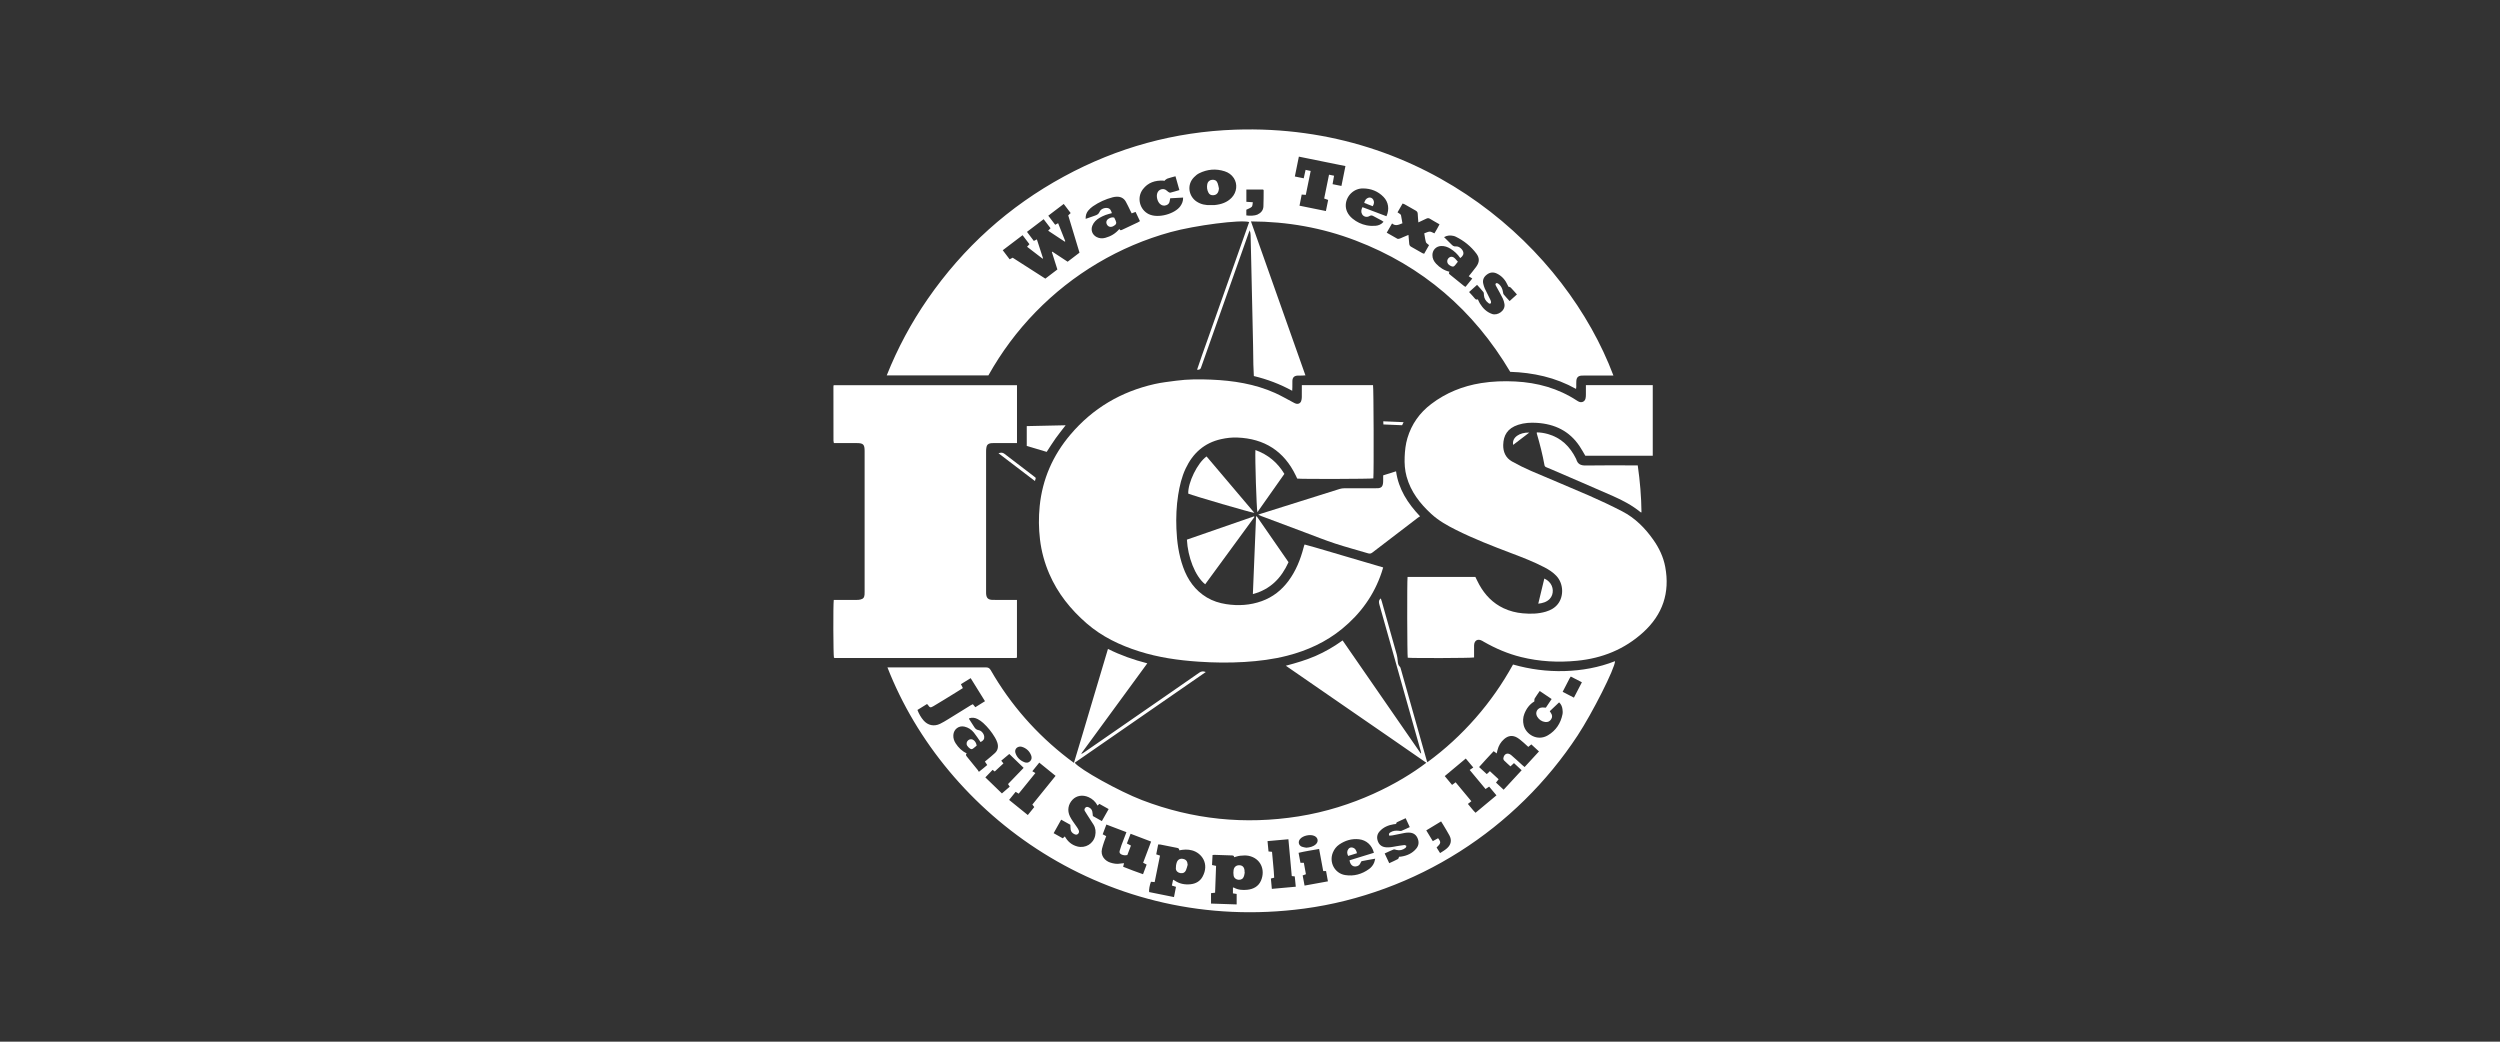
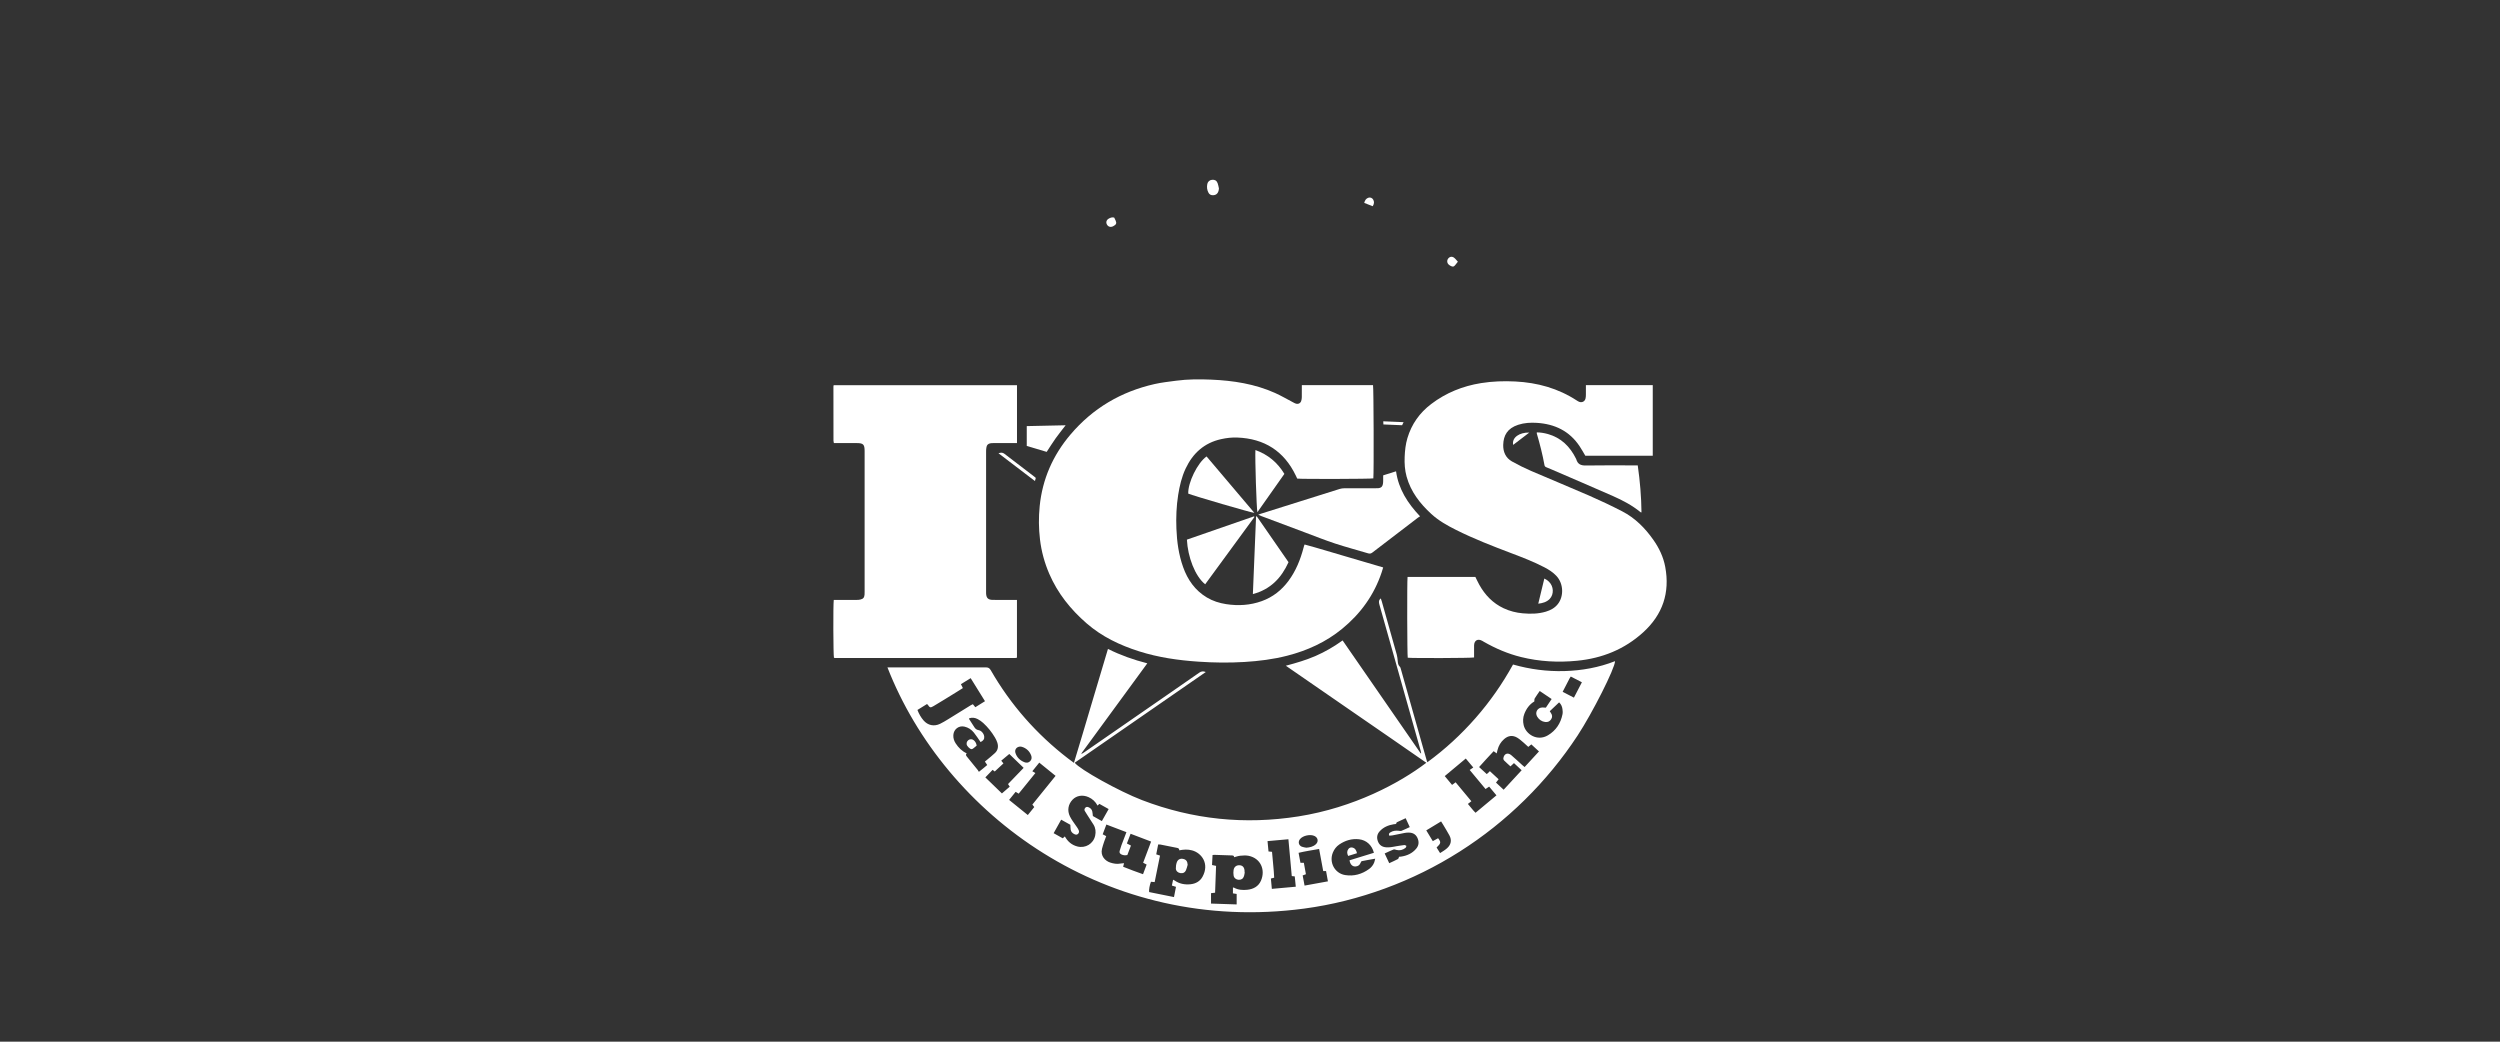
<svg xmlns="http://www.w3.org/2000/svg" id="Layer_1" version="1.1" viewBox="0 0 864 360">
  <rect x="0" y="0" width="864" height="360" fill="#333333" stroke="none" />
  <defs>
    <style>
      .st0 {
        fill: #fff;
      }
    </style>
  </defs>
-   <path class="st0" d="M430.744,65.5v4.243c.784.052,1.436.096,2.232.149-.127.611-.07,1.28-.375,1.58-.463.456-1.178.655-1.87,1.006v1.961c1.062.229,2.992.11,3.802-.262,1.206-.554,2.044-1.445,2.103-2.82.081-1.869.063-3.743.08-5.614.001-.053-.079-.107-.188-.243h-5.784ZM521.257,99.031c-.021-.052-.079-.218-.151-.378-.801-1.797-1.98-3.248-3.791-4.112-1.233-.588-2.391-.459-3.479.376-1.09.836-1.552,1.897-1.193,3.253.135.509.266,1.028.485,1.503.503,1.089,1.061,2.152,1.593,3.228.188.38.405.752.529,1.152.072.232.081.586-.049.757-.259.339-.585.087-.832-.1-.884-.671-1.435-1.537-1.52-2.674-.028-.38.004-.849-.202-1.115-.658-.852-1.415-1.628-2.172-2.476-.97.872-1.828,1.644-2.762,2.483.722.801,1.411,1.506,2.025,2.27.312.388.653.403,1.013.259.258.53.438.996.696,1.413,1.026,1.659,2.32,2.985,4.241,3.646,1.892.652,4.655-1.14,4.252-3.464-.113-.652-.294-1.318-.585-1.908-.655-1.328-1.399-2.613-2.106-3.916-.134-.248-.291-.49-.383-.754-.137-.395.16-.733.555-.611.257.079.505.253.707.438.762.698,1.129,1.6,1.299,2.603.051.301.09.656.27.876.621.759,1.302,1.471,2.018,2.265.874-.789,1.678-1.514,2.534-2.286-.747-.836-1.408-1.614-2.117-2.345-.185-.19-.52-.234-.875-.383M402.511,62.35c.023.047.047.094.071.141-.07,0-.14.008-.208-.002-.105-.014-.207-.056-.311-.061-2.85-.143-5.334.658-7.103,3-2.167,2.869-1.109,7.047,2.051,8.581,3.315,1.609,9.11-.167,10.915-2.751.599-.857.991-1.772.956-2.978-1.515.085-2.975.166-4.463.249-.06.316-.127.552-.146.792-.062.787-.455,1.333-1.189,1.598-.794.287-1.532.154-2.171-.418-.935-.838-1.375-2.649-.931-3.819.441-1.164,1.789-1.686,2.876-1.079.331.185.582.511.903.721.214.14.518.31.73.258,1.017-.249,2.017-.569,3.103-.888-.46-1.626-.889-3.141-1.35-4.773-.966.269-1.853.478-2.71.773-.372.128-.684.432-1.023.656M479.161,74.73c1.076-2.419.706-4.905-1.023-6.682-1.919-1.971-4.323-2.897-7.047-2.925-1.531-.015-2.916.526-4.06,1.57-2.142,1.954-3.149,5.959.427,8.879,1.414,1.154,3.046,1.944,4.833,2.299.989.196,2.036.249,3.042.17,1.053-.082,2.055-.464,2.816-1.384-.229-.16-.413-.319-.622-.432-.963-.521-1.942-1.013-2.897-1.547-.467-.261-.836-.32-1.349-.006-.882.542-2.011.244-2.512-.594-.475-.793-.353-1.599.095-2.489,2.798,1.059,5.552,2.102,8.297,3.141M490.184,76.865c-.084-1.1-.184-2.011-.212-2.925-.017-.56-.233-.901-.725-1.169-1.303-.71-2.578-1.469-3.869-2.199-.174-.098-.378-.142-.638-.236-.592,1.031-1.164,2.026-1.753,3.051.341.221.587.357.803.529.156.124.359.28.395.452.19.924.334,1.857.495,2.794-1.237.474-2.354,1.117-3.588.063-.637,1.104-1.211,2.098-1.839,3.189,1.273.733,2.449,1.434,3.653,2.082.205.111.545.05.796-.024.37-.108.714-.302,1.071-.453.63-.267,1.261-.529,1.99-.835.099,1.107.196,2.052.262,3,.035.498.211.847.676,1.101,1.301.711,2.576,1.469,3.868,2.198.171.096.377.128.622.209.59-1.039,1.155-2.034,1.687-2.97-.451-.414-.966-.662-1.074-1.029-.284-.968-.392-1.988-.581-3.045.7-.238,1.292-.585,1.892-.599.507-.011,1.023.364,1.623.602.594-1.024,1.219-2.018,1.76-3.122-1.182-.68-2.266-1.27-3.312-1.921-.455-.283-.827-.251-1.274-.027-.847.424-1.713.81-2.728,1.284M418.434,70.869c.458,0,.921.039,1.375-.007,2.233-.227,4.286-.888,5.879-2.573,1.773-1.876,2.069-4.663.723-6.737-.764-1.176-1.87-1.939-3.172-2.358-3.031-.976-6.001-.714-8.84.703-.648.323-1.235.829-1.748,1.35-2.632,2.672-1.779,6.622.851,8.379,1.504,1.005,3.162,1.344,4.932,1.243M375.197,75.639c1.142-.4,2.127-.769,3.127-1.09.754-.242,1.361-.52,1.709-1.37.398-.971,1.751-1.491,2.797-1.271.944.2,1.179.981,1.435,1.753-.771.219-1.499.373-2.185.635-.723.276-1.431.612-2.101,1-1.091.632-1.975,1.491-2.459,2.687-.632,1.559-.016,3.173,1.487,3.945.959.493,1.965.543,2.987.264,1.884-.514,3.515-1.449,4.865-3.07.289.688.708.405,1.124.209,1.757-.828,3.515-1.651,5.27-2.483.217-.103.415-.246.712-.425-.508-1.072-1-2.111-1.51-3.189-.482.178-.872.323-1.345.498-.161-.319-.318-.626-.472-.935-.519-1.042-.995-2.109-1.567-3.122-.713-1.263-1.874-1.772-3.296-1.687-.421.025-.845.093-1.253.2-2.45.638-4.723,1.679-6.809,3.105-.576.394-1.104.889-1.56,1.418-.658.764-.996,1.678-.956,2.928M499.068,81.953c.907.894,1.718,1.676,2.506,2.48.45.46.845.806,1.615.731,1.02-.099,2.192.89,2.484,1.838.249.804-.057,1.48-1.006,2.193-.905-1.335-2.055-2.42-3.428-3.26-.982-.601-2.039-.968-3.214-.91-1.71.084-2.963,1.383-2.983,3.1-.015,1.203.493,2.191,1.295,3.04,1.255,1.327,2.738,2.299,4.621,2.76-.465.557-.068.803.264,1.073,1.592,1.291,3.182,2.584,4.777,3.87.127.103.29.16.488.267.757-.932,1.48-1.824,2.334-2.875-.467-.298-.848-.541-1.226-.782.958-1.214,1.825-2.241,2.612-3.325,1.122-1.548,1.171-2.985.04-4.498-1.892-2.53-4.303-4.466-7.146-5.852-.252-.123-.525-.221-.799-.277-1.053-.216-2.09-.241-3.234.427M450.567,61.624c.229-1.039.429-1.95.641-2.916.636.133,1.144.24,1.764.37-.571,2.797-1.13,5.539-1.689,8.276-.541-.044-.947-.077-1.418-.115-.256,1.303-.497,2.531-.756,3.85,3.106.629,6.063,1.228,9.12,1.847.274-1.342.524-2.572.781-3.835-.494-.178-.908-.326-1.379-.496.561-2.755,1.109-5.442,1.676-8.229.633.128,1.17.236,1.743.351-.177,1.012-.339,1.932-.513,2.925,1.06.212,2.01.402,3.06.612.471-2.339.92-4.564,1.384-6.868-5.426-1.1-10.706-2.171-16.095-3.263-.475,2.34-.926,4.563-1.392,6.862,1.05.215,1.972.404,3.073.629M368.163,83.36c-.061.053-.122.105-.183.157-1.904-1.257-3.808-2.514-5.733-3.785.315-.329.549-.575.822-.861-.804-1.051-1.569-2.05-2.386-3.117-1.972,1.5-3.839,2.921-5.76,4.382.84,1.109,1.601,2.113,2.369,3.126.391-.196.685-.344,1.056-.531.727,2.239,1.426,4.394,2.126,6.55-.057.035-.115.069-.172.104-1.777-1.365-3.554-2.73-5.344-4.106.322-.348.551-.597.818-.886-.799-1.049-1.561-2.048-2.372-3.111-2.324,1.763-4.542,3.445-6.853,5.197.83,1.091,1.608,2.113,2.382,3.13.423-.222.727-.381,1.048-.549,3.771,2.416,7.514,4.813,11.293,7.234,1.428-1.088,2.795-2.129,4.158-3.168-.66-2.086-1.284-4.057-1.908-6.028.056-.042.111-.084.166-.125,1.755,1.154,3.509,2.308,5.286,3.478,1.409-1.077,2.748-2.1,4.101-3.134-1.322-4.372-2.618-8.655-3.896-12.883.321-.304.546-.518.847-.804-.8-1.05-1.578-2.07-2.4-3.148-1.833,1.393-3.543,2.691-5.343,4.058.835,1.095,1.614,2.116,2.394,3.139.375-.202.643-.347,1.008-.544.845,2.126,1.661,4.175,2.476,6.225M432.332,76.52c6.304,17.821,12.542,35.453,18.823,53.206-.451.028-.786.06-1.122.067-.53.012-1.062-.018-1.591.015-1.169.074-1.74.645-1.791,1.807-.032.742-.004,1.486-.011,2.228-.003.342-.028.683-.051,1.209-4.247-2.329-8.624-3.969-13.259-5.091-.059-1.335-.141-2.633-.169-3.933-.05-2.227-.056-4.455-.099-6.683-.062-3.25-.14-6.5-.212-9.75-.069-3.073-.139-6.147-.208-9.22-.073-3.285-.144-6.57-.217-9.856-.069-3.073-.134-6.147-.215-9.22-.015-.558-.098-1.115-.301-1.697-.114.273-.243.541-.341.819-5.457,15.418-10.912,30.837-16.366,46.255-.059.167-.116.334-.18.499q-.275.707-1.319.602c1.109-3.441,2.375-6.794,3.551-10.176,1.185-3.404,2.403-6.797,3.607-10.195,1.215-3.431,2.433-6.861,3.647-10.292,1.203-3.399,2.403-6.798,3.604-10.196,1.2-3.394,2.4-6.787,3.601-10.183-2.821-.899-18.718,1.152-27.135,3.472-8.88,2.447-17.283,6.018-25.204,10.718-7.891,4.683-15.035,10.317-21.441,16.889-6.428,6.595-11.863,13.933-16.338,21.915h-35.137c3.755-9.409,8.453-18.156,14.137-26.374,12.352-17.857,28.051-32.012,47.132-42.374,18.449-10.018,38.209-15.448,59.171-16.167,66.333-2.274,114.247,41.32,130.703,84.98h-10.081c-.283,0-.567-.009-.849.008-1.225.074-1.796.609-1.89,1.845-.051.668-.009,1.343-.019,2.015-.003.197-.044.393-.085.743-3.575-1.981-7.242-3.412-11.1-4.354-3.827-.934-7.711-1.431-11.644-1.544-12.627-21.269-30.315-36.56-53.454-45.393-11.568-4.416-23.572-6.543-36.147-6.594" />
  <path class="st0" d="M451.451,292.968c1.211-.095,2.34-.337,3.257-1.15,1.03-.912.844-2.25-.366-2.874-1.437-.74-4.077-.188-5.068,1.061-.746.938-.463,2.171.649,2.617.478.192,1.017.235,1.528.346M352.629,258.01c-1.266.022-2.059,1.049-1.698,2.192.486,1.538,1.554,2.577,3.037,3.189.748.31,1.467.271,2.056-.334.587-.602.616-1.336.315-2.072-.598-1.461-1.672-2.422-3.179-2.891-.199-.062-.416-.067-.531-.084M540.054,239.088c1.307.678,2.548,1.322,3.891,2.018.926-1.785,1.813-3.495,2.756-5.312-1.312-.678-2.553-1.319-3.837-1.982-.159.238-.289.4-.383.58-.797,1.533-1.587,3.07-2.427,4.696M496.484,292.895c.413.661.796,1.275,1.206,1.932.511-.324.935-.575,1.339-.855.377-.262.753-.532,1.093-.838,1.359-1.222,1.667-2.787.803-4.397-.667-1.245-1.418-2.446-2.137-3.663-.228-.386-.475-.761-.748-1.196-1.751,1.059-3.403,2.059-5.121,3.098.78,1.287,1.504,2.482,2.255,3.722.685-.378,1.263-.698,1.834-1.014,1.064,1.369,1.004,1.772-.524,3.211M457.304,301.051c-.472-2.545-.937-5.058-1.417-7.648-2.442.434-4.756.779-7.097,1.329.227,1.215.431,2.312.644,3.451h1.176c.243,1.349.478,2.649.713,3.95-.421.157-.738.276-1.119.418.218,1.176.427,2.3.652,3.508,2.751-.5,5.367-.975,8.075-1.467-.227-1.26-.431-2.387-.639-3.541h-.988ZM346.788,263.836c-1.011.938-1.983,1.841-3.007,2.792-.14-.108-.409-.314-.736-.566-.841.872-1.64,1.7-2.511,2.603,2,1.936,3.918,3.793,5.728,5.546.949-.821,1.824-1.578,2.702-2.338-.245-.374-.41-.625-.592-.901,1.803-1.871,3.565-3.699,5.4-5.602-1.747-1.69-3.436-3.326-4.96-4.801-.979.817-1.867,1.558-2.781,2.321.305.381.518.647.757.946M359.169,263.563c-.835,1.033-1.555,1.925-2.4,2.971.412.246.716.428,1.058.632-1.991,2.456-3.873,4.779-5.774,7.125-.379-.23-.67-.406-1.049-.635-.744.919-1.47,1.816-2.259,2.791,2.168,1.772,4.279,3.501,6.465,5.229.815-1.007,1.537-1.9,2.235-2.764-.279-.357-.463-.593-.664-.849,2.683-3.318,5.321-6.581,8.026-9.928-1.887-1.53-3.712-3.01-5.638-4.572M438.058,290.691c.123,1.297.231,2.436.339,3.575.466.047.805.082,1.213.123.214,3.011.625,5.965.745,8.938-.429.112-.728.189-1.137.296.109,1.169.214,2.306.331,3.57,2.799-.252,5.482-.493,8.271-.745-.128-1.295-.241-2.433-.354-3.567-.391-.041-.664-.07-1.031-.108-.386-4.226-.77-8.425-1.163-12.729-2.433.218-4.743.425-7.214.647M478.545,294.959c.543,1.159,1.03,2.201,1.572,3.361,1.061-.496,2.06-.928,3.017-1.439.201-.107.249-.501.379-.788.199-.01.411-.005.619-.035,2.097-.304,3.943-1.113,5.32-2.775.958-1.155,1.017-2.44.379-3.774-.607-1.269-1.681-1.757-3.018-1.764-.457-.002-.922.036-1.371.121-1.388.263-2.769.567-4.157.833-.394.076-.803.077-1.164.108-.281-.647.042-.919.419-1.156.881-.554,1.851-.644,2.859-.536.312.033.667.131.933.025.943-.376,1.856-.826,2.883-1.295-.496-1.074-.945-2.043-1.422-3.074-1.032.475-1.927.885-2.819,1.301-.124.058-.327.139-.336.226-.064.645-.571.499-.955.562-1.862.305-3.544.985-4.843,2.406-.947,1.035-1.137,2.217-.622,3.541.511,1.314,1.498,1.922,2.837,2.027.525.042,1.061.012,1.586-.046.595-.065,1.182-.204,1.774-.299.975-.157,1.949-.331,2.93-.439.229-.025.485.188.728.292-.113.238-.163.558-.349.701-.912.7-1.94.985-3.09.702-.338-.083-.74-.265-1.02-.158-1.01.386-1.981.875-3.069,1.372M535.595,245.799c.158.241.267.419.387.589.494.702.589,1.422.112,2.172-.488.765-1.199,1.082-2.083.966-1.198-.158-2.108-.81-2.731-1.812-.92-1.482.057-3.193,1.808-3.216.379-.005.759.043,1.161.068.662-.987,1.305-1.946,1.999-2.982-1.419-.956-2.747-1.85-4.122-2.776-.642.942-1.223,1.74-1.735,2.581-.144.236-.082.597-.129,1.037-1.597.924-2.743,2.45-3.461,4.315-.485,1.258-.522,2.562-.226,3.856.718,3.135,4.685,5.743,8.415,3.51,2.74-1.64,4.394-4.137,5.013-7.276.113-.574.065-1.201-.022-1.788-.123-.841-.419-1.632-1.151-2.309-1.084,1.027-2.153,2.04-3.235,3.065M474.822,294.723c-.684-2.673-2.611-4.393-5.153-4.674-2.5-.276-4.76.41-6.814,1.805-1.017.691-1.741,1.643-2.212,2.783-1.395,3.374.622,7.196,4.217,7.781,3.028.493,5.812-.293,8.292-2.086.78-.565,1.388-1.315,1.756-2.22.151-.369.213-.775.363-1.348-1.676.298-3.165.542-4.64.85-.186.039-.341.399-.442.638-.324.773-.914,1.147-1.722,1.198-1.08.07-1.853-.715-2.071-2.133,2.781-.856,5.572-1.716,8.426-2.594M503.056,270.359c1.823,2.191,3.6,4.326,5.447,6.546-.427.332-.787.61-1.201.932.943,1.058,1.664,2.132,2.645,3.057,2.438-2.03,4.792-3.991,7.229-6.022-.88-1.052-1.704-2.036-2.532-3.026-.478.326-.843.575-1.238.845-1.825-2.194-3.597-4.323-5.484-6.592.476-.326.848-.582,1.247-.855-.928-1.107-1.735-2.069-2.598-3.098-2.469,2.063-4.838,4.041-7.268,6.071.902,1.086,1.704,2.051,2.53,3.044.433-.32.769-.567,1.223-.902M334.885,248.263c.043.17.045.248.081.304.554.861,1.136,1.706,1.663,2.584.378.629.786,1.073,1.597,1.194.96.142,1.81,1.233,1.917,2.172.103.904-.267,1.449-1.254,1.941-.775-1.106-1.487-2.24-2.321-3.277-.835-1.037-1.93-1.76-3.257-2.063-1.952-.446-3.707.903-3.836,2.91-.069,1.074.247,2.022.821,2.901.943,1.444,2.115,2.645,3.797,3.427-.453.454-.216.795.095,1.172,1.26,1.526,2.5,3.069,3.741,4.61.131.163.222.359.374.609,1.071-.88,2.018-1.576,2.883-2.362-.311-.458-.544-.8-.806-1.186.335-.276.636-.517.93-.767.861-.732,1.75-1.434,2.57-2.21,1.03-.975,1.208-2.213.81-3.518-.194-.635-.497-1.25-.836-1.824-1.103-1.866-2.448-3.551-4.047-5.015-.567-.519-1.217-.978-1.896-1.336-.921-.487-1.923-.653-3.026-.266M317.066,245.359c.538,1.394,1.201,2.554,2.078,3.581,1.506,1.762,3.654,2.225,5.752,1.207.952-.462,1.861-1.016,2.765-1.57,2.621-1.607,5.229-3.237,7.846-4.851.228-.141.482-.237.717-.351.308.377.564.692.848,1.039,1.137-.709,2.207-1.375,3.338-2.08-1.68-2.705-3.293-5.303-4.948-7.968-1.185.734-2.257,1.397-3.365,2.083.236.474.435.874.673,1.351-.92.577-1.808,1.143-2.706,1.694-2.469,1.517-4.927,3.055-7.422,4.528-1.129.666-1.289.571-2.046-.532-.035-.05-.114-.071-.26-.158-1.033.64-2.104,1.305-3.27,2.027M389.295,287.599c-2.333-.889-4.588-1.747-6.933-2.64-.449,1.196-.854,2.272-1.27,3.378.446.234.811.425,1.212.635-.249.668-.501,1.289-.711,1.923-.266.803-.535,1.608-.737,2.428-.626,2.536,1.131,4.222,2.839,4.779,1.149.374,2.325.589,3.546.344.387-.078.79-.076,1.234-.114-.129.485-.217.818-.322,1.215,2.29.887,4.525,1.798,6.878,2.58.444-1.187.845-2.258,1.246-3.331-.474-.247-.808-.422-1.208-.63.919-2.441,1.822-4.838,2.756-7.318-2.41-.917-4.706-1.791-7.091-2.699-.448,1.178-.856,2.251-1.277,3.36.523.269.944.486,1.403.722-.441,1.151-.855,2.232-1.252,3.271-.774.162-1.43.094-2.055-.21-.504-.245-.763-.636-.602-1.205.183-.644.374-1.289.606-1.917.549-1.487,1.125-2.964,1.738-4.571M379.308,278.41c-.724-1.369-1.77-2.332-3.137-2.933-2.015-.884-4.125-.537-5.494.89-1.539,1.605-1.894,3.775-.911,5.779.279.569.625,1.109.975,1.638.469.707.981,1.385,1.458,2.087.217.32.422.655.585,1.005.233.499.158.987-.255,1.356-.4.356-.858.241-1.288.021-.629-.322-1.098-.797-1.209-1.515-.08-.515-.075-1.043-.115-1.689-.992-.554-2.051-1.145-3.172-1.771-.908,1.628-1.741,3.121-2.604,4.669,1.141.641,2.151,1.207,3.153,1.77.264-.238.475-.428.717-.646,1.004,1.795,2.405,2.967,4.323,3.469,2.785.728,5.551-.933,6.159-3.737.285-1.315.158-2.618-.562-3.792-.702-1.145-1.454-2.258-2.18-3.388-.286-.446-.566-.896-.839-1.35-.233-.39-.12-.748.143-1.076.283-.353.658-.409,1.053-.255.692.271,1.224.731,1.387,1.485.109.507.134,1.034.201,1.594.997.561,2.01,1.13,3.11,1.749.794-1.407,1.549-2.746,2.345-4.159-1.151-.644-2.186-1.224-3.204-1.794-.248.231-.421.391-.639.593M514.901,266.516c1.029.95,2.024,1.87,3.021,2.791-.351.449-.606.776-.906,1.159.881.822,1.722,1.607,2.64,2.465,2.105-2.278,4.135-4.475,6.224-6.736-.927-.862-1.789-1.663-2.652-2.466-.469.437-.822.767-1.212,1.132-.777-.713-1.52-1.361-2.217-2.057-.167-.167-.284-.504-.249-.735.244-1.592,1.509-2.117,2.73-1.093,1.3,1.089,2.522,2.27,3.782,3.407.253.228.523.437.845.704,1.669-1.813,3.288-3.571,4.963-5.391-.926-.854-1.773-1.635-2.639-2.433-.392.319-.705.575-1.056.861-.541-.495-1.018-.966-1.531-1.393-.731-.61-1.436-1.273-2.244-1.763-1.607-.973-3.175-.771-4.588.472-1.149,1.01-1.9,2.266-2.269,3.751-.091.367-.176.737-.285,1.19-.367-.269-.669-.49-1.053-.771-1.695,1.823-3.373,3.603-5.032,5.484.951.871,1.797,1.646,2.661,2.439.403-.384.705-.672,1.067-1.017M400.899,295.697c-.619,3.065-1.23,6.093-1.848,9.155-.487-.043-.894-.079-1.285-.114-.446,1.136-.74,2.786-.626,3.559,2.804.565,5.627,1.134,8.592,1.732.242-1.239.465-2.389.689-3.536-.542-.17-.937-.294-1.419-.445.141-.682.273-1.315.419-2.017.242.118.374.161.483.238,1.67,1.183,3.559,1.535,5.541,1.328,1.775-.185,3.268-.993,4.148-2.596,2.465-4.495-.295-8.237-3.65-9.121-1.436-.379-2.863-.31-4.387-.011.021-.57-.295-.759-.801-.853-1.909-.355-3.808-.762-5.713-1.139-.228-.045-.468-.028-.774-.043-.231,1.178-.451,2.3-.672,3.426.478.16.836.281,1.303.437M426.099,306.717c.172.026.288.014.371.06,1.425.792,2.977.886,4.538.733,2.139-.209,3.926-1.147,4.798-3.181,1.584-3.695-.101-7.735-4.338-8.572-.913-.181-1.897-.1-2.836-.016-.687.061-1.355.323-2.123.519-.02-.655-.491-.613-.92-.628-1.979-.07-3.958-.137-5.937-.199-.168-.005-.338.035-.596.064-.062,1.18-.121,2.323-.18,3.456.551.116.955.201,1.397.294-.114,3.119-.226,6.18-.339,9.271-.498.058-.904.105-1.406.164v3.595c2.936.097,5.845.194,8.861.294v-3.624c-.448-.069-.856-.132-1.29-.198v-2.032ZM306.706,230.662h1.265c10.894,0,21.788.009,32.682-.017.833-.002,1.316.221,1.751.976,6.876,11.955,15.813,22.112,26.737,30.525.612.472,1.24.922,2.012,1.495,2.034-6.629,3.94-13.163,5.886-19.684,1.948-6.527,3.894-13.054,5.874-19.691,4.353,2.187,8.832,3.756,13.594,4.981-7.658,10.464-15.224,20.803-22.791,31.143.042.046.084.092.126.137.256-.153.521-.292.766-.462,9.976-6.897,19.95-13.797,29.924-20.697,3.315-2.293,6.64-4.573,9.935-6.894.68-.479,1.324-.586,2.256-.223-15.171,10.497-30.239,20.924-45.309,31.351,1.75,2.309,15.396,9.894,23.27,12.914,17.517,6.718,35.545,8.562,54.071,5.631,19.062-3.016,34.918-11.472,44.183-18.535-8.055-5.624-16.126-11.14-24.166-16.7-8.05-5.567-16.111-11.121-24.39-16.835,3.655-.967,7.045-1.972,10.3-3.386,3.285-1.427,6.351-3.228,9.32-5.358,9.026,13.051,18.009,26.041,26.992,39.032.058-.022.116-.044.174-.066-.072-.313-.129-.63-.217-.939-4.737-16.802-9.473-33.605-14.227-50.402-.227-.805-.317-1.507.476-2.149.12.35.245.665.336.989,1.737,6.151,3.478,12.301,5.191,18.458.196.706.259,1.454.33,2.188.069.71.116,1.383.698,1.933.254.239.339.683.443,1.05,2.556,9.038,5.103,18.079,7.653,27.119.412,1.461.829,2.921,1.248,4.38.036.128.102.247.207.495,6.16-4.5,11.671-9.592,16.649-15.268,4.981-5.679,9.281-11.841,12.951-18.499,5.854,1.661,11.751,2.436,17.758,2.267,6.01-.169,11.859-1.213,17.499-3.424-.006,2.413-7.81,17.885-12.925,25.673-5.301,8.069-11.394,15.49-18.277,22.262-6.858,6.747-14.345,12.701-22.464,17.859-8.148,5.176-16.755,9.426-25.817,12.754-9.062,3.327-18.372,5.684-27.936,6.963-68.139,9.113-124.127-32.342-144.038-83.346" />
  <path class="st0" d="M449.915,133.107h24.604c.218.761.31,30.425.107,32.219-.755.207-24.63.281-26.309.074-.149-.319-.308-.668-.474-1.015-4.074-8.502-10.874-12.817-20.247-13.172-1.883-.071-3.74.144-5.579.553-5.826,1.294-9.771,4.865-12.261,10.166-1.362,2.9-2.086,5.996-2.583,9.144-.608,3.853-.757,7.738-.606,11.628.176,4.533.791,9.005,2.326,13.301,1.568,4.388,4.114,8.032,8.189,10.476,2.064,1.237,4.324,1.942,6.668,2.306,4.179.649,8.317.401,12.325-1.044,3.8-1.369,6.842-3.765,9.24-7.006,2.543-3.437,4.102-7.317,5.185-11.415.063-.239.124-.479.194-.715.029-.099.08-.192.179-.425,4.542,1.221,9.037,2.624,13.56,3.93,4.502,1.299,8.992,2.64,13.593,3.993-.186.61-.337,1.141-.511,1.665-2.622,7.866-7.273,14.304-13.667,19.544-5.605,4.595-12.019,7.509-18.985,9.301-4.846,1.247-9.787,1.858-14.773,2.164-5.304.326-10.608.252-15.904-.107-6.964-.473-13.852-1.453-20.531-3.576-6.63-2.107-12.82-5.06-18.119-9.665-5.517-4.795-10-10.372-12.912-17.132-1.632-3.789-2.711-7.719-3.199-11.823-.458-3.846-.494-7.694-.11-11.536.934-9.356,4.558-17.581,10.625-24.739,7.72-9.11,17.484-14.853,29.09-17.475,2.434-.55,4.936-.818,7.415-1.15,4.043-.542,8.115-.545,12.175-.372,7.59.323,15.036,1.47,22.038,4.605,2.122.95,4.137,2.142,6.202,3.22.31.162.617.343.947.45.826.268,1.583-.065,1.88-.874.153-.42.209-.894.218-1.345.028-1.34.01-2.681.01-4.153" />
  <path class="st0" d="M548.092,133.11h23.1v24.386h-23.308c-.636-1.063-1.246-2.178-1.945-3.233-3.52-5.313-8.636-7.747-14.853-8.127-2.163-.132-4.319-.008-6.401.672-3.77,1.231-5.087,3.705-5.175,6.938-.064,2.372.833,4.501,3.013,5.722,2.152,1.205,4.373,2.31,6.637,3.288,6.645,2.872,13.351,5.601,19.983,8.5,3.881,1.697,7.718,3.511,11.481,5.454,4.456,2.3,7.909,5.788,10.774,9.858,1.992,2.83,3.467,5.92,4.106,9.343,1.667,8.931-.873,16.476-7.591,22.598-6.486,5.911-14.193,8.992-22.864,9.844-6.532.642-12.998.297-19.377-1.282-4.524-1.121-8.773-2.935-12.816-5.244-.214-.122-.423-.257-.64-.375-1.497-.816-2.711-.143-2.773,1.55-.026.706-.004,1.415-.004,2.122v2.093c-.829.226-21.433.29-22.923.09-.197-.768-.264-26.42-.063-27.916h23.438c.439.881.86,1.813,1.356,2.703,1.979,3.55,4.678,6.365,8.4,8.115,2.1.988,4.334,1.553,6.621,1.755,2.676.237,5.365.211,7.986-.577,1.627-.49,3.067-1.262,4.137-2.621,2.102-2.666,2.019-7.067-.525-9.762-1.186-1.256-2.613-2.159-4.122-2.944-3.707-1.93-7.6-3.427-11.502-4.904-6.447-2.44-12.871-4.936-19.044-8.027-3.043-1.523-6.001-3.182-8.529-5.499-3.92-3.592-7.099-7.683-8.546-12.911-.619-2.235-.766-4.522-.671-6.83.09-2.192.321-4.362.952-6.48,1.445-4.845,4.232-8.758,8.238-11.795,5.111-3.874,10.877-6.198,17.207-7.213,3.932-.631,7.883-.762,11.836-.561,7.642.389,14.825,2.358,21.29,6.597.264.173.542.341.836.447.948.343,1.897-.149,2.141-1.125.101-.406.127-.838.134-1.259.018-1.093.006-2.186.006-3.39" />
  <path class="st0" d="M351.472,153.131h-1.127c-2.334,0-4.669-.002-7.003.003-.352.001-.711.005-1.055.069-.72.134-1.236.523-1.358,1.292-.066.416-.135.838-.135,1.257-.007,16.306-.005,32.612-.005,48.917,0,.142-.003.283.004.425.079,1.593.702,2.216,2.325,2.231,2.369.022,4.739.006,7.109.006.385.001.769,0,1.233,0v19.892c-.006.006-.029.031-.055.054-.026.022-.053.055-.084.061-.139.025-.278.06-.418.06-20.762.003-41.524.003-62.286.001-.137,0-.275-.038-.4-.057-.24-.791-.306-18.346-.067-20.011h1.015c2.334.001,4.669.006,7.003-.004.384-.002.777-.029,1.15-.116.995-.231,1.372-.669,1.47-1.666.034-.351.024-.707.024-1.06.001-16.2.001-32.399.001-48.599,0-2.285-.46-2.753-2.708-2.755-2.229-.002-4.457,0-6.685,0h-1.223c-.06-.333-.149-.598-.149-.862-.012-6.225-.015-12.451-.016-18.675,0-.137.044-.273.077-.471h63.363v20.008Z" />
  <path class="st0" d="M478.03,164.281c1.486-.468,2.888-.909,4.446-1.399.861,6.174,4.015,11.036,8.293,15.56-.271.172-.513.3-.728.464-5.255,4.014-10.511,8.026-15.754,12.056-.468.359-.876.447-1.453.274-3.791-1.139-7.625-2.145-11.384-3.38-3.489-1.147-6.905-2.518-10.349-3.804-5.066-1.892-10.128-3.795-15.19-5.697-.315-.118-.618-.267-1.062-.461.331-.135.516-.226.71-.287,9.159-2.885,18.317-5.771,27.481-8.639.495-.155,1.038-.218,1.559-.22,3.572-.019,7.144-.01,10.717-.011.353,0,.709.011,1.06-.022.918-.088,1.394-.518,1.565-1.442.07-.379.077-.772.085-1.159.014-.595.004-1.191.004-1.833" />
-   <path class="st0" d="M566.004,160.837c.779,5.433,1.234,10.797,1.296,16.251-.159-.035-.272-.028-.335-.08-2.866-2.356-6.122-4.068-9.487-5.554-7.044-3.109-14.126-6.132-21.193-9.189-.616-.266-1.229-.541-1.858-.776-.369-.138-.589-.358-.658-.745-.661-3.69-1.601-7.313-2.651-10.909-.028-.096-.003-.207-.003-.408,1.28.017,2.521.213,3.74.548,4.646,1.278,7.741,4.341,9.821,8.564.031.063.064.127.084.194.472,1.658,1.554,2.169,3.264,2.14,5.548-.096,11.098-.036,16.648-.036h1.332Z" />
+   <path class="st0" d="M566.004,160.837c.779,5.433,1.234,10.797,1.296,16.251-.159-.035-.272-.028-.335-.08-2.866-2.356-6.122-4.068-9.487-5.554-7.044-3.109-14.126-6.132-21.193-9.189-.616-.266-1.229-.541-1.858-.776-.369-.138-.589-.358-.658-.745-.661-3.69-1.601-7.313-2.651-10.909-.028-.096-.003-.207-.003-.408,1.28.017,2.521.213,3.74.548,4.646,1.278,7.741,4.341,9.821,8.564.031.063.064.127.084.194.472,1.658,1.554,2.169,3.264,2.14,5.548-.096,11.098-.036,16.648-.036Z" />
  <path class="st0" d="M433.528,178.683c-5.673,7.748-11.347,15.497-17.022,23.248-3.506-2.8-6.013-9.464-6.311-15.434,7.705-2.675,15.45-5.364,23.195-8.052.046.079.092.159.138.238" />
  <path class="st0" d="M410.658,170.595c-.153-3.78,3.214-10.683,6.335-12.848,5.489,6.479,10.986,12.969,16.523,19.506-.811.021-21.355-5.991-22.858-6.658" />
  <path class="st0" d="M432.994,205.317c.373-9.089.737-17.956,1.101-26.823.08-.019.159-.038.239-.057,3.651,5.273,7.303,10.546,10.978,15.854-2.464,5.437-6.195,9.39-12.318,11.026" />
  <path class="st0" d="M433.873,155.533c4.347,1.569,7.601,4.278,10.01,8.24-3.095,4.393-6.197,8.798-9.326,13.239-.294-.837-.861-18.872-.684-21.479" />
  <path class="st0" d="M361.738,156.171c-2.29-.681-4.579-1.361-6.89-2.048v-6.861c4.441-.096,8.838-.191,13.435-.29-1.243,1.618-2.41,3.051-3.479,4.554-1.06,1.491-2.021,3.052-3.066,4.645" />
  <path class="st0" d="M531.622,208.64c.726-3.009,1.41-5.848,2.097-8.695,2.511,1.132,3.393,3.573,2.7,5.649-.172.516-.487,1.034-.868,1.422-1.034,1.053-2.375,1.431-3.929,1.624" />
  <path class="st0" d="M345.069,156.643c.782-.259,1.411-.318,2.048.176,3.43,2.656,6.89,5.274,10.338,7.906.166.127.317.271.517.443-.083.305-.164.6-.296,1.083-4.268-3.253-8.437-6.43-12.607-9.608" />
  <path class="st0" d="M522.953,153.757c-.542-2.585,2.244-4.365,5.578-4.265-1.936,1.48-3.732,2.854-5.578,4.265" />
  <path class="st0" d="M478.053,145.6c2.417.103,4.65.198,7.023.299-.218.454-.362.755-.509,1.062-2.166-.091-4.271-.18-6.463-.272-.018-.373-.031-.667-.051-1.089" />
  <path class="st0" d="M503.839,90.448c-.37.47-.641.833-.932,1.179-.46.548-.728.633-1.362.362-.317-.135-.63-.325-.881-.559-.612-.571-.66-1.464-.157-2.093.531-.664,1.33-.807,2.045-.252.478.371.846.886,1.287,1.363" />
  <path class="st0" d="M385.068,75.197c.154.32.323.663.484,1.009.434.927.223,1.435-.815,1.972-.873.452-1.738.225-2.178-.573-.425-.77-.187-1.598.642-2.059.553-.307,1.143-.546,1.867-.349" />
  <path class="st0" d="M421.264,65.114c-.097,1.572-.847,2.401-2.192,2.354-.616-.021-1.096-.282-1.394-.818-.537-.968-.653-2.016-.429-3.083.173-.823.839-1.356,1.638-1.43.936-.086,1.575.253,1.919,1.148.224.582.31,1.217.458,1.829" />
  <path class="st0" d="M474.408,71.27c-1.026-.402-1.963-.769-2.931-1.147.228-.917.652-1.566,1.507-1.809.605-.172,1.239.097,1.558.614.472.763.386,1.517-.134,2.342" />
  <path class="st0" d="M430.188,301.467c-.085.447-.12.911-.266,1.337-.305.898-.939,1.297-1.859,1.25-.841-.042-1.577-.594-1.725-1.454-.106-.614-.104-1.271-.013-1.89.164-1.123.986-1.744,2.074-1.683,1.043.058,1.639.713,1.721,1.9.012.176.002.353.002.53.022.003.044.007.066.01" />
  <path class="st0" d="M410.457,298.877c-.193.634-.324,1.297-.594,1.897-.37.823-1.019,1.108-1.908.978-.866-.126-1.554-.715-1.581-1.588-.022-.719.09-1.484.334-2.159.361-1.002,1.218-1.382,2.204-1.162,1.037.231,1.466.826,1.545,2.034" />
  <path class="st0" d="M337.538,257.68c-.335.281-.676.582-1.033.862-.593.466-.827.499-1.404.066-.331-.248-.648-.564-.854-.918-.38-.653-.177-1.432.408-1.896.565-.45,1.375-.428,1.942.085.511.462.827,1.041.941,1.801" />
  <path class="st0" d="M465.934,295.812c-.455-.873-.48-1.676.089-2.419.346-.453.879-.612,1.424-.466.924.248,1.311.962,1.525,1.939-1.033.322-2.023.63-3.038.946" />
</svg>